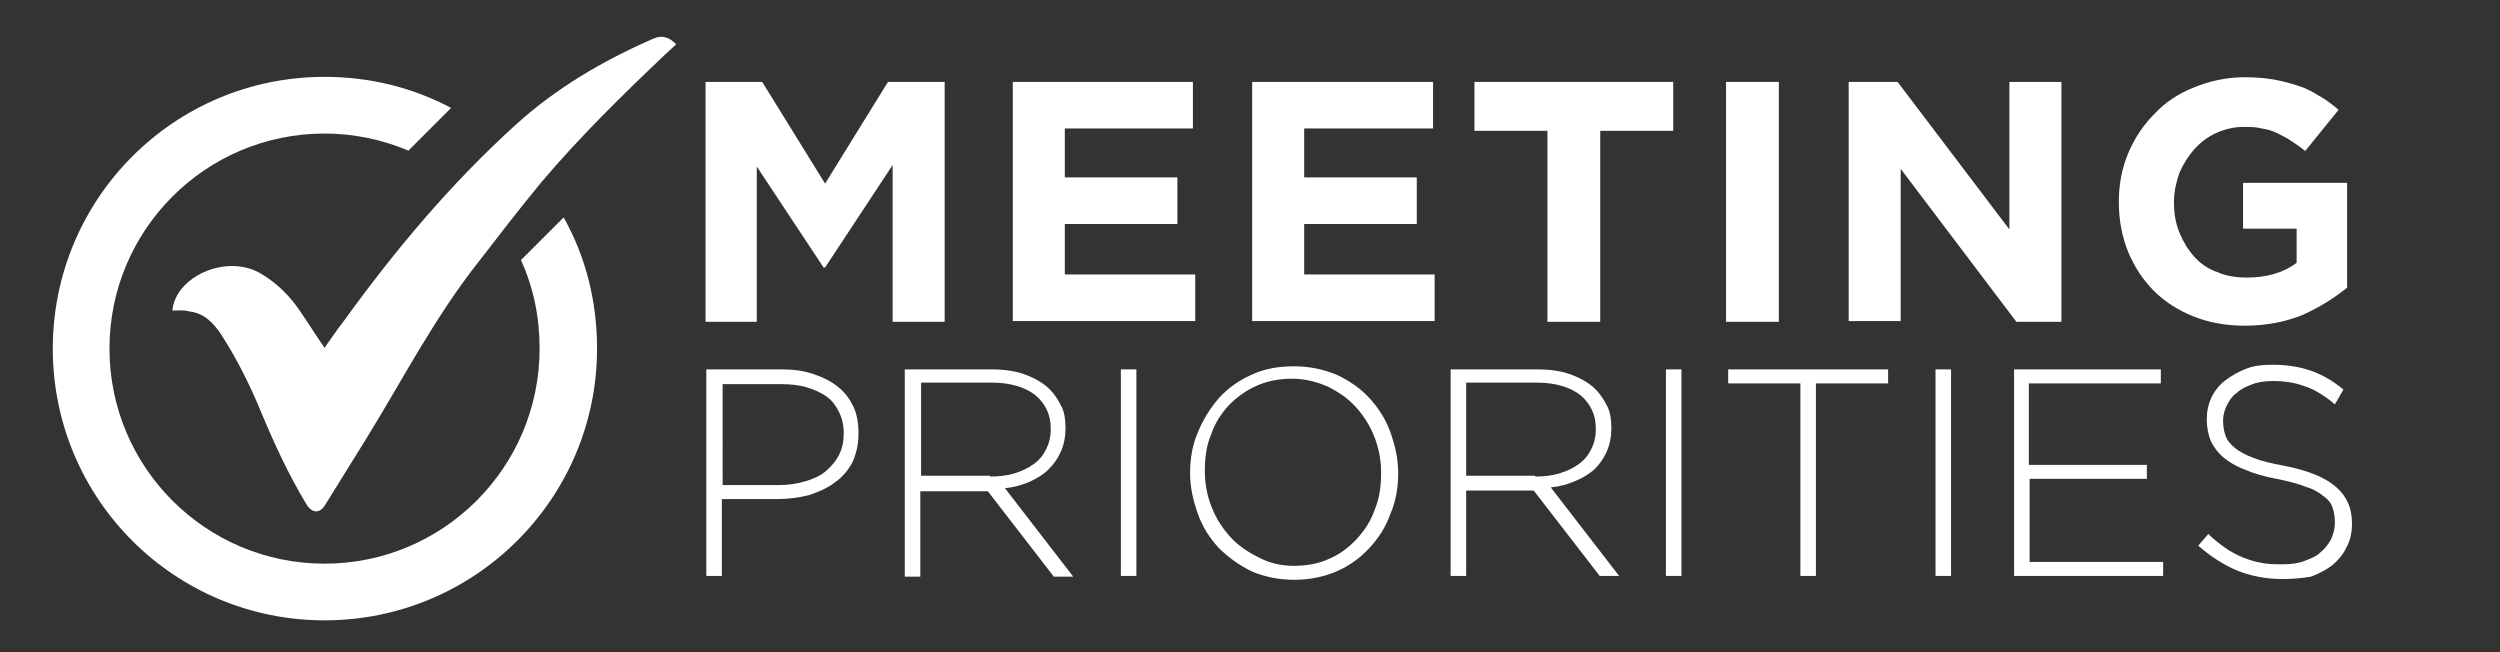
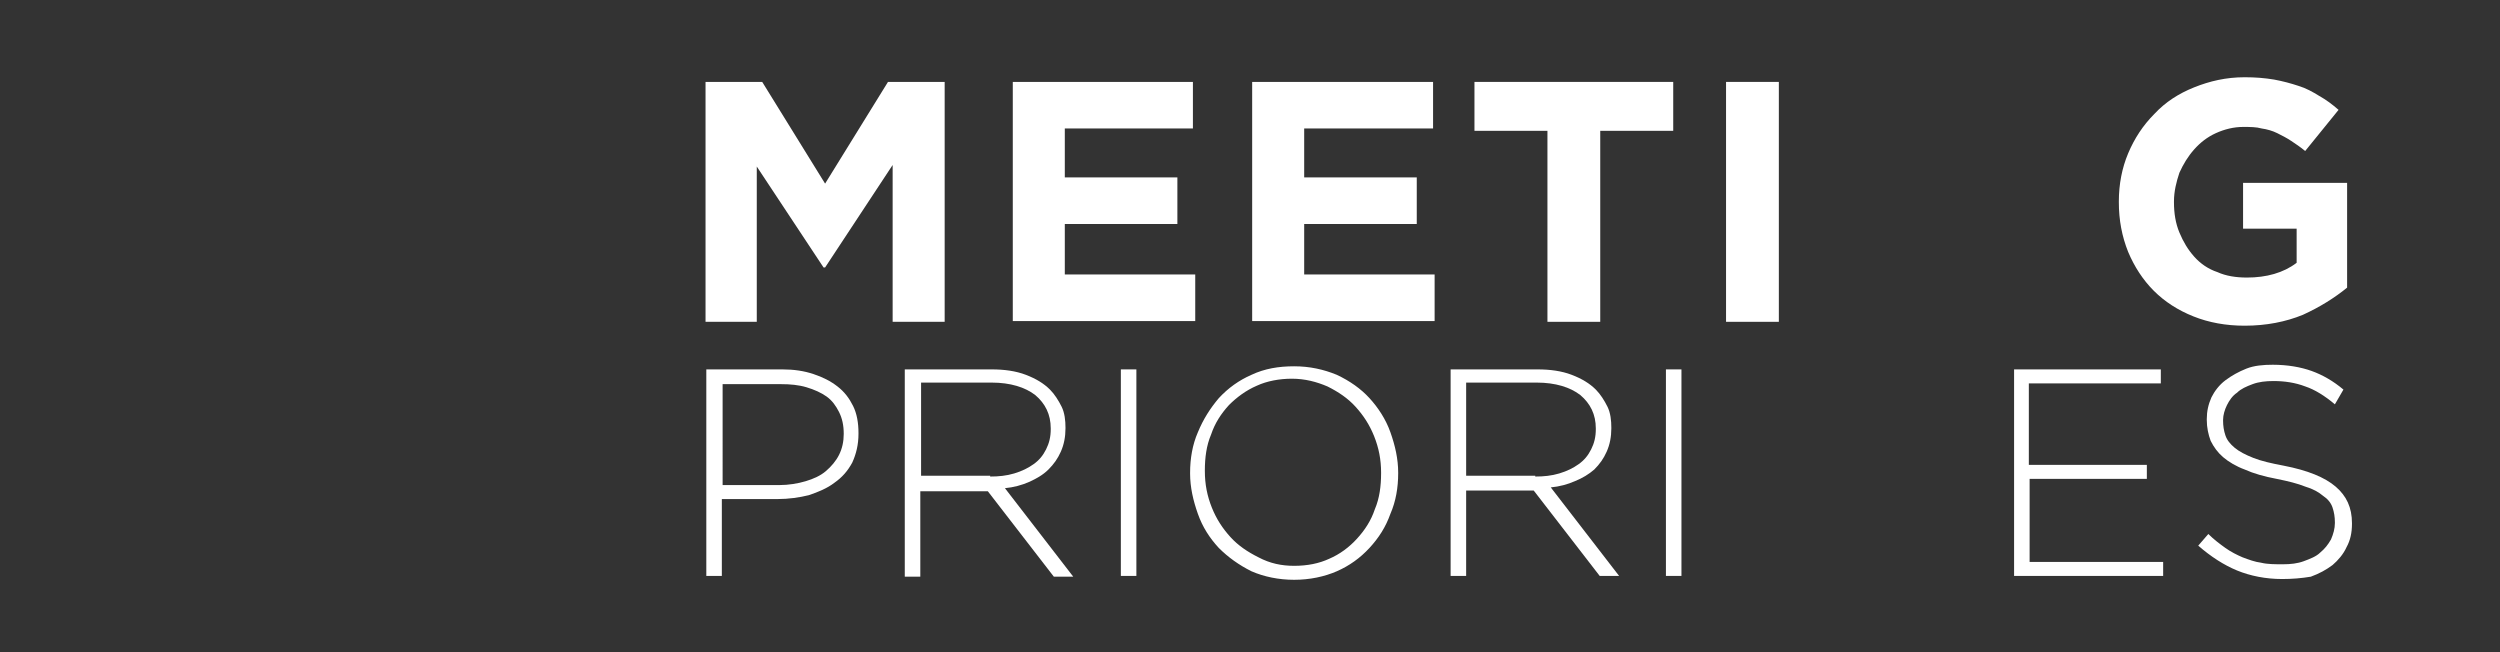
<svg xmlns="http://www.w3.org/2000/svg" version="1.1" id="Layer_1" x="0px" y="0px" viewBox="0 0 322 84" style="enable-background:new 0 0 322 84;" xml:space="preserve">
  <rect x="0" y="0" width="322" height="84" fill="#333333" stroke="none" />
  <style type="text/css">
	.st0{fill:#FFFFFF;}
</style>
  <g>
    <g>
-       <path class="st0" d="M22.2,40c0.1-1,0.5-1.9,1.1-2.7c2.2-2.8,7-4.1,10.4-2c2,1.2,3.6,2.8,4.9,4.7c1.1,1.6,2.1,3.2,3.2,4.8    c0.8-1.1,1.5-2.2,2.3-3.2c6.7-9.3,14-18,22.4-25.6c5.2-4.7,11.2-8.2,17.6-11c1.1-0.5,2-0.3,3,0.7c-0.4,0.4-0.9,0.8-1.3,1.2    c-5.6,5.3-11.1,10.7-16.1,16.6c-2.8,3.4-5.5,6.9-8.2,10.4c-5.5,7-9.6,14.9-14.2,22.4c-1.8,2.9-3.6,5.8-5.4,8.7    c-0.7,1.2-1.7,1.1-2.4,0c-2.3-3.8-4.2-7.9-5.9-12c-1.4-3.4-3.1-6.8-5.1-9.9c-1-1.5-2.2-2.8-4.2-3C23.7,39.9,23,40,22.2,40z" />
-     </g>
+       </g>
  </g>
  <g>
    <g>
-       <path class="st0" d="M72.6,28l-5.5,5.5c1.6,3.5,2.4,7.3,2.4,11.4c0,15.3-12.4,27.7-27.7,27.7c-15.3,0-27.7-12.4-27.7-27.7    c0-15.3,12.4-27.7,27.7-27.7c3.8,0,7.5,0.8,10.8,2.2l5.5-5.5c-4.9-2.6-10.4-4-16.3-4c-19.4,0-35,15.7-35,35c0,19.4,15.7,35,35,35    c19.4,0,35.1-15.7,35.1-35C76.9,38.7,75.4,33,72.6,28z" />
-     </g>
+       </g>
  </g>
  <g>
    <g transform="translate(65.373, 31.05)">
      <g>
        <path class="st0" d="M25.5-20.5h7.3l8.1,13.1L49-20.5h7.3v30.9h-6.7V-9.8L40.9,3.4h-0.2l-8.6-13v20h-6.6V-20.5z" />
      </g>
    </g>
  </g>
  <g>
    <g transform="translate(95.047, 31.05)">
      <g>
        <path class="st0" d="M35.4-20.5h23.2v6H42.1v6.3h14.5v6H42.1v6.5h16.8v6H35.4V-20.5z" />
      </g>
    </g>
  </g>
  <g>
    <g transform="translate(118.179, 31.05)">
      <g>
        <path class="st0" d="M43.1-20.5h23.3v6H49.8v6.3h14.5v6H49.8v6.5h16.8v6H43.1V-20.5z" />
      </g>
    </g>
  </g>
  <g>
    <g transform="translate(141.311, 31.05)">
      <g>
        <path class="st0" d="M58-14.2h-9.4v-6.3h25.6v6.3h-9.4v24.6H58V-14.2z" />
      </g>
    </g>
  </g>
  <g>
    <g transform="translate(163.715, 31.05)">
      <g>
-         <path class="st0" d="M58.6-20.5h6.8v30.9h-6.8V-20.5z" />
+         <path class="st0" d="M58.6-20.5h6.8v30.9h-6.8V-20.5" />
      </g>
    </g>
  </g>
  <g>
    <g transform="translate(175.81, 31.05)">
      <g>
-         <path class="st0" d="M62.3-20.5h6.3L83-1.5v-19h6.7v30.9h-5.8L69-9.3v19.6h-6.7V-20.5z" />
-       </g>
+         </g>
    </g>
  </g>
  <g>
    <g transform="translate(202.907, 31.05)">
      <g>
        <path class="st0" d="M86.2,10.9c-2.4,0-4.6-0.4-6.6-1.2c-2-0.8-3.7-1.9-5.1-3.3c-1.4-1.4-2.5-3.1-3.3-5C70.4-0.6,70-2.7,70-5     v-0.1c0-2.2,0.4-4.3,1.2-6.2c0.8-1.9,1.9-3.6,3.4-5.1c1.4-1.5,3.1-2.6,5.1-3.4c2-0.8,4.1-1.3,6.5-1.3c1.4,0,2.6,0.1,3.8,0.3     c1.1,0.2,2.2,0.5,3.1,0.8c1,0.3,1.9,0.8,2.7,1.3c0.9,0.5,1.7,1.1,2.5,1.8L94-11.6c-0.6-0.5-1.2-0.9-1.8-1.3     c-0.6-0.4-1.2-0.7-1.8-1c-0.6-0.3-1.3-0.5-2-0.6c-0.7-0.2-1.5-0.2-2.4-0.2c-1.2,0-2.4,0.3-3.5,0.8c-1.1,0.5-2,1.2-2.8,2.1     c-0.8,0.9-1.4,1.9-1.9,3c-0.4,1.2-0.7,2.4-0.7,3.7v0.1c0,1.4,0.2,2.7,0.7,3.9c0.5,1.2,1.1,2.2,1.9,3.1c0.8,0.9,1.8,1.6,3,2     c1.1,0.5,2.4,0.7,3.8,0.7c2.5,0,4.7-0.6,6.4-1.9v-4.4H86v-5.9h13.4V6c-1.6,1.3-3.5,2.5-5.7,3.5C91.5,10.4,89,10.9,86.2,10.9z" />
      </g>
    </g>
  </g>
  <g>
    <g transform="translate(229.808, 31.05)">
	</g>
  </g>
  <g>
    <g transform="translate(65.373, 55.678)">
      <g>
        <path class="st0" d="M25.7-8.1h9.7c1.5,0,2.8,0.2,4,0.6c1.2,0.4,2.2,0.9,3.1,1.6c0.9,0.7,1.5,1.5,2,2.5c0.5,1,0.7,2.2,0.7,3.5     v0.1c0,1.4-0.3,2.6-0.8,3.7c-0.6,1.1-1.3,1.9-2.3,2.6c-0.9,0.7-2.1,1.2-3.3,1.6c-1.2,0.3-2.6,0.5-4,0.5h-7.2v9.9h-2V-8.1z      M35,6.8c1.2,0,2.4-0.2,3.4-0.5C39.4,6,40.3,5.6,41,5c0.7-0.6,1.3-1.3,1.7-2.1c0.4-0.8,0.6-1.7,0.6-2.7V0.2c0-1.1-0.2-2-0.6-2.8     c-0.4-0.8-0.9-1.5-1.6-2c-0.7-0.5-1.6-0.9-2.6-1.2c-1-0.3-2.1-0.4-3.3-0.4h-7.5V6.8H35z" />
      </g>
    </g>
  </g>
  <g>
    <g transform="translate(84.435, 55.678)">
      <g>
        <path class="st0" d="M32.1-8.1h11.2c1.6,0,3.1,0.2,4.4,0.7c1.3,0.5,2.3,1.1,3.1,1.9c0.6,0.6,1.1,1.4,1.5,2.2     c0.4,0.8,0.5,1.8,0.5,2.7v0.1c0,1.1-0.2,2.1-0.6,3c-0.4,0.9-0.9,1.6-1.6,2.3C49.9,5.5,49,6,48.1,6.4c-0.9,0.4-2,0.7-3.1,0.8     l8.8,11.4h-2.5l-8.5-11h-8.7v11h-2V-8.1z M43.1,5.7c1.1,0,2.1-0.1,3.1-0.4c1-0.3,1.8-0.7,2.5-1.2c0.7-0.5,1.2-1.1,1.6-1.9     c0.4-0.8,0.6-1.6,0.6-2.6v-0.1c0-1.8-0.7-3.2-2-4.3c-1.3-1-3.2-1.6-5.6-1.6h-9.1v12H43.1z" />
      </g>
    </g>
  </g>
  <g>
    <g transform="translate(105.066, 55.678)">
      <g>
        <path class="st0" d="M39.3-8.1h2v26.6h-2V-8.1z" />
      </g>
    </g>
  </g>
  <g>
    <g transform="translate(112.885, 55.678)">
      <g>
        <path class="st0" d="M53.8,19c-2,0-3.9-0.4-5.5-1.1c-1.6-0.8-3-1.8-4.2-3c-1.2-1.3-2.1-2.7-2.7-4.4c-0.6-1.7-1-3.4-1-5.2V5.2     c0-1.8,0.3-3.6,1-5.2c0.7-1.7,1.6-3.1,2.7-4.4c1.2-1.3,2.6-2.3,4.2-3c1.7-0.8,3.5-1.1,5.5-1.1c2,0,3.8,0.4,5.5,1.1     c1.7,0.8,3.1,1.8,4.2,3s2.1,2.7,2.7,4.4c0.6,1.7,1,3.4,1,5.2v0.1c0,1.8-0.3,3.6-1,5.2c-0.6,1.7-1.5,3.1-2.7,4.4     c-1.2,1.3-2.6,2.3-4.2,3S55.8,19,53.8,19z M53.8,17.2c1.7,0,3.2-0.3,4.5-0.9c1.4-0.6,2.6-1.5,3.6-2.6s1.8-2.3,2.3-3.8     c0.6-1.4,0.8-3,0.8-4.6V5.2c0-1.7-0.3-3.2-0.9-4.7c-0.6-1.5-1.4-2.7-2.4-3.8c-1-1.1-2.2-1.9-3.6-2.6c-1.4-0.6-2.9-1-4.6-1     c-1.6,0-3.2,0.3-4.5,0.9c-1.4,0.6-2.6,1.5-3.6,2.5c-1,1.1-1.8,2.3-2.3,3.8c-0.6,1.4-0.8,3-0.8,4.6v0.1c0,1.7,0.3,3.2,0.9,4.7     c0.6,1.5,1.4,2.7,2.4,3.8c1,1.1,2.2,1.9,3.6,2.6C50.7,16.9,52.2,17.2,53.8,17.2z" />
      </g>
    </g>
  </g>
  <g>
    <g transform="translate(137.14, 55.678)">
      <g>
        <path class="st0" d="M49.7-8.1h11.2c1.6,0,3.1,0.2,4.4,0.7c1.3,0.5,2.3,1.1,3.1,1.9c0.6,0.6,1.1,1.4,1.5,2.2     c0.4,0.8,0.5,1.8,0.5,2.7v0.1c0,1.1-0.2,2.1-0.6,3c-0.4,0.9-0.9,1.6-1.6,2.3c-0.7,0.6-1.5,1.1-2.5,1.5c-0.9,0.4-2,0.7-3.1,0.8     l8.8,11.4h-2.5l-8.5-11h-8.7v11h-2V-8.1z M60.6,5.7c1.1,0,2.1-0.1,3.1-0.4c1-0.3,1.8-0.7,2.5-1.2c0.7-0.5,1.2-1.1,1.6-1.9     c0.4-0.8,0.6-1.6,0.6-2.6v-0.1c0-1.8-0.7-3.2-2-4.3c-1.3-1-3.2-1.6-5.6-1.6h-9.1v12H60.6z" />
      </g>
    </g>
  </g>
  <g>
    <g transform="translate(157.771, 55.678)">
      <g>
        <path class="st0" d="M56.8-8.1h2v26.6h-2V-8.1z" />
      </g>
    </g>
  </g>
  <g>
    <g transform="translate(165.59, 55.678)">
      <g>
-         <path class="st0" d="M66.3-6.3h-9.3v-1.8h20.6v1.8h-9.3v24.8h-2V-6.3z" />
-       </g>
+         </g>
    </g>
  </g>
  <g>
    <g transform="translate(183.796, 55.678)">
      <g>
-         <path class="st0" d="M65.5-8.1h2v26.6h-2V-8.1z" />
-       </g>
+         </g>
    </g>
  </g>
  <g>
    <g transform="translate(191.614, 55.678)">
      <g>
        <path class="st0" d="M67.8-8.1h18.9v1.8h-17V4.2h15.2V6H69.8v10.7H87v1.8H67.8V-8.1z" />
      </g>
    </g>
  </g>
  <g>
    <g transform="translate(210.733, 55.678)">
      <g>
        <path class="st0" d="M83.2,18.9c-2.1,0-4.1-0.4-5.8-1.1c-1.7-0.7-3.4-1.8-5-3.2l1.3-1.5c0.7,0.7,1.5,1.3,2.2,1.8     c0.7,0.5,1.5,0.9,2.2,1.2c0.8,0.3,1.6,0.6,2.4,0.7c0.8,0.2,1.8,0.2,2.8,0.2c1,0,1.9-0.1,2.7-0.4c0.8-0.3,1.6-0.6,2.1-1.1     c0.6-0.5,1-1,1.4-1.7c0.3-0.7,0.5-1.4,0.5-2.1v-0.1c0-0.7-0.1-1.3-0.3-1.9c-0.2-0.6-0.6-1.1-1.2-1.5c-0.6-0.5-1.3-0.9-2.3-1.2     c-1-0.4-2.2-0.7-3.7-1c-1.6-0.3-3-0.7-4.1-1.2c-1.1-0.4-2.1-1-2.8-1.6c-0.7-0.6-1.2-1.3-1.6-2.1c-0.3-0.8-0.5-1.7-0.5-2.7v-0.1     c0-1,0.2-1.9,0.6-2.8c0.4-0.8,1-1.6,1.8-2.2c0.8-0.6,1.7-1.1,2.7-1.5c1-0.4,2.2-0.5,3.4-0.5c1.9,0,3.6,0.3,5,0.8     c1.4,0.5,2.8,1.3,4.1,2.4L90-3.6c-1.3-1.1-2.6-1.9-3.8-2.3c-1.3-0.5-2.7-0.7-4.1-0.7c-1,0-1.9,0.1-2.7,0.4     c-0.8,0.3-1.5,0.6-2,1.1c-0.6,0.4-1,1-1.3,1.6c-0.3,0.6-0.5,1.3-0.5,1.9v0.1c0,0.7,0.1,1.3,0.3,1.9c0.2,0.6,0.6,1.1,1.2,1.6     c0.6,0.5,1.4,0.9,2.4,1.3c1,0.4,2.3,0.7,3.9,1c3.1,0.6,5.3,1.5,6.7,2.7c1.4,1.2,2.1,2.7,2.1,4.7v0.1c0,1.1-0.2,2.1-0.7,3     c-0.4,0.9-1.1,1.7-1.8,2.3c-0.8,0.6-1.7,1.1-2.8,1.5C85.7,18.8,84.5,18.9,83.2,18.9z" />
      </g>
    </g>
  </g>
</svg>